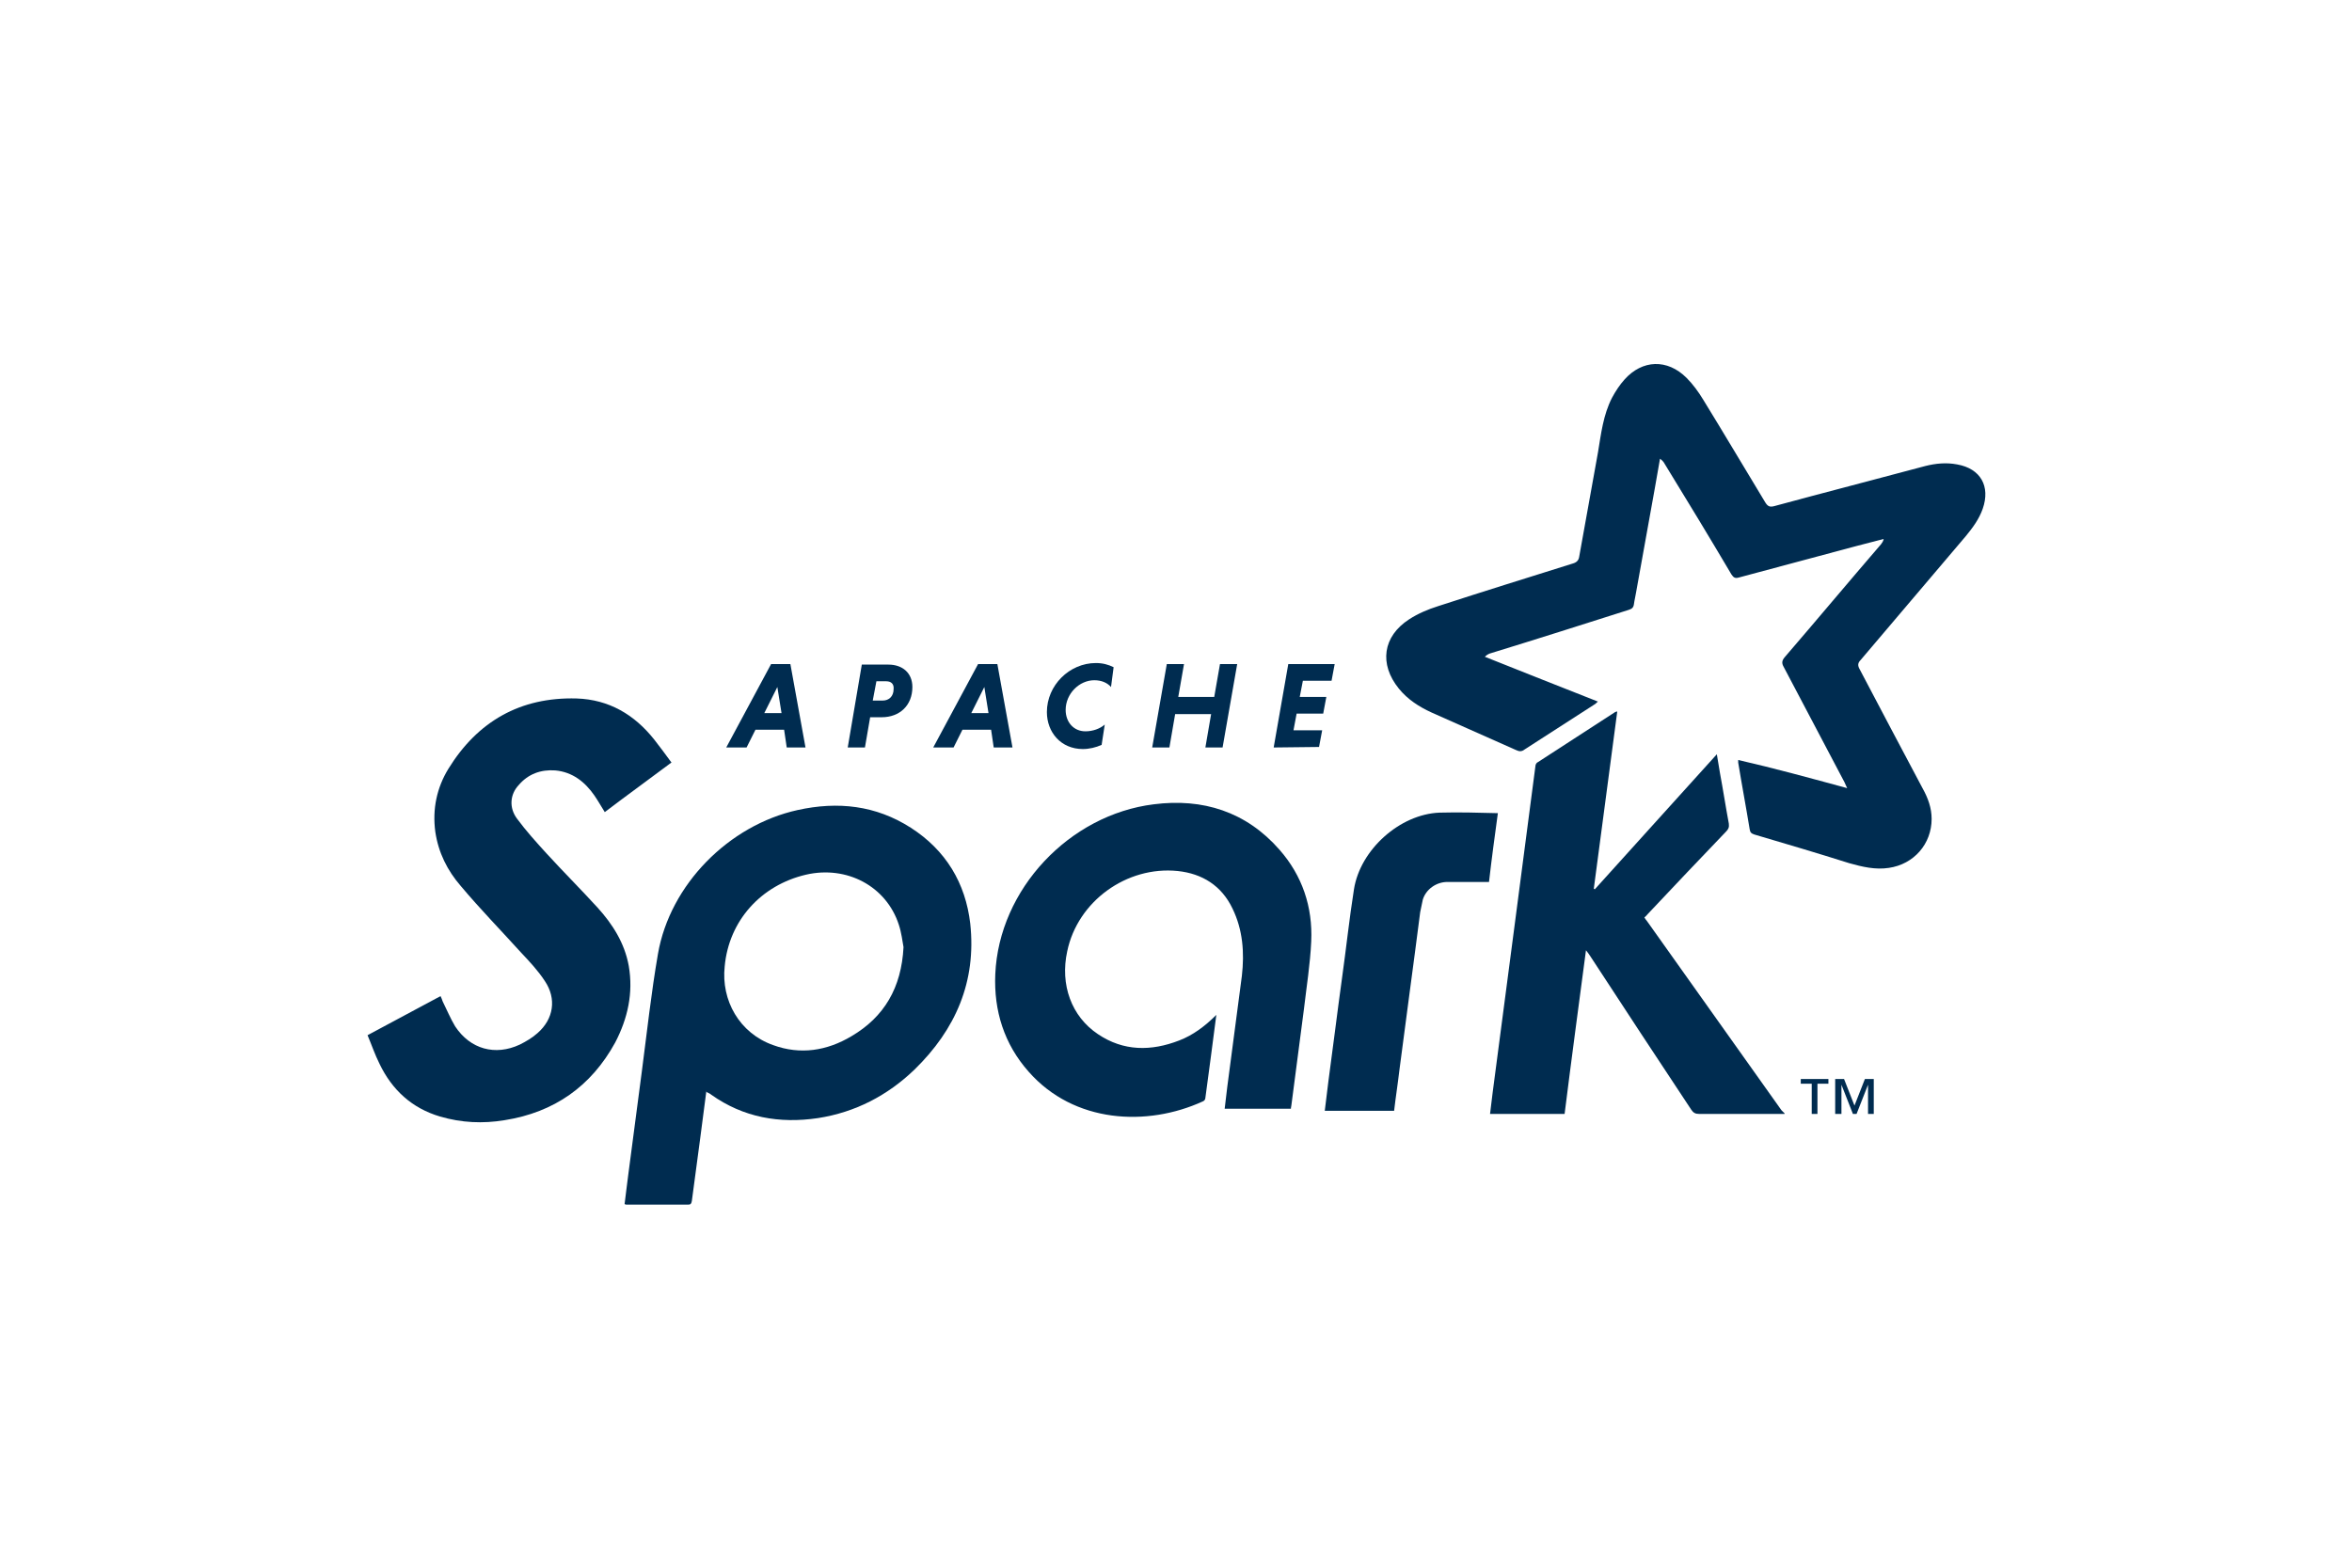
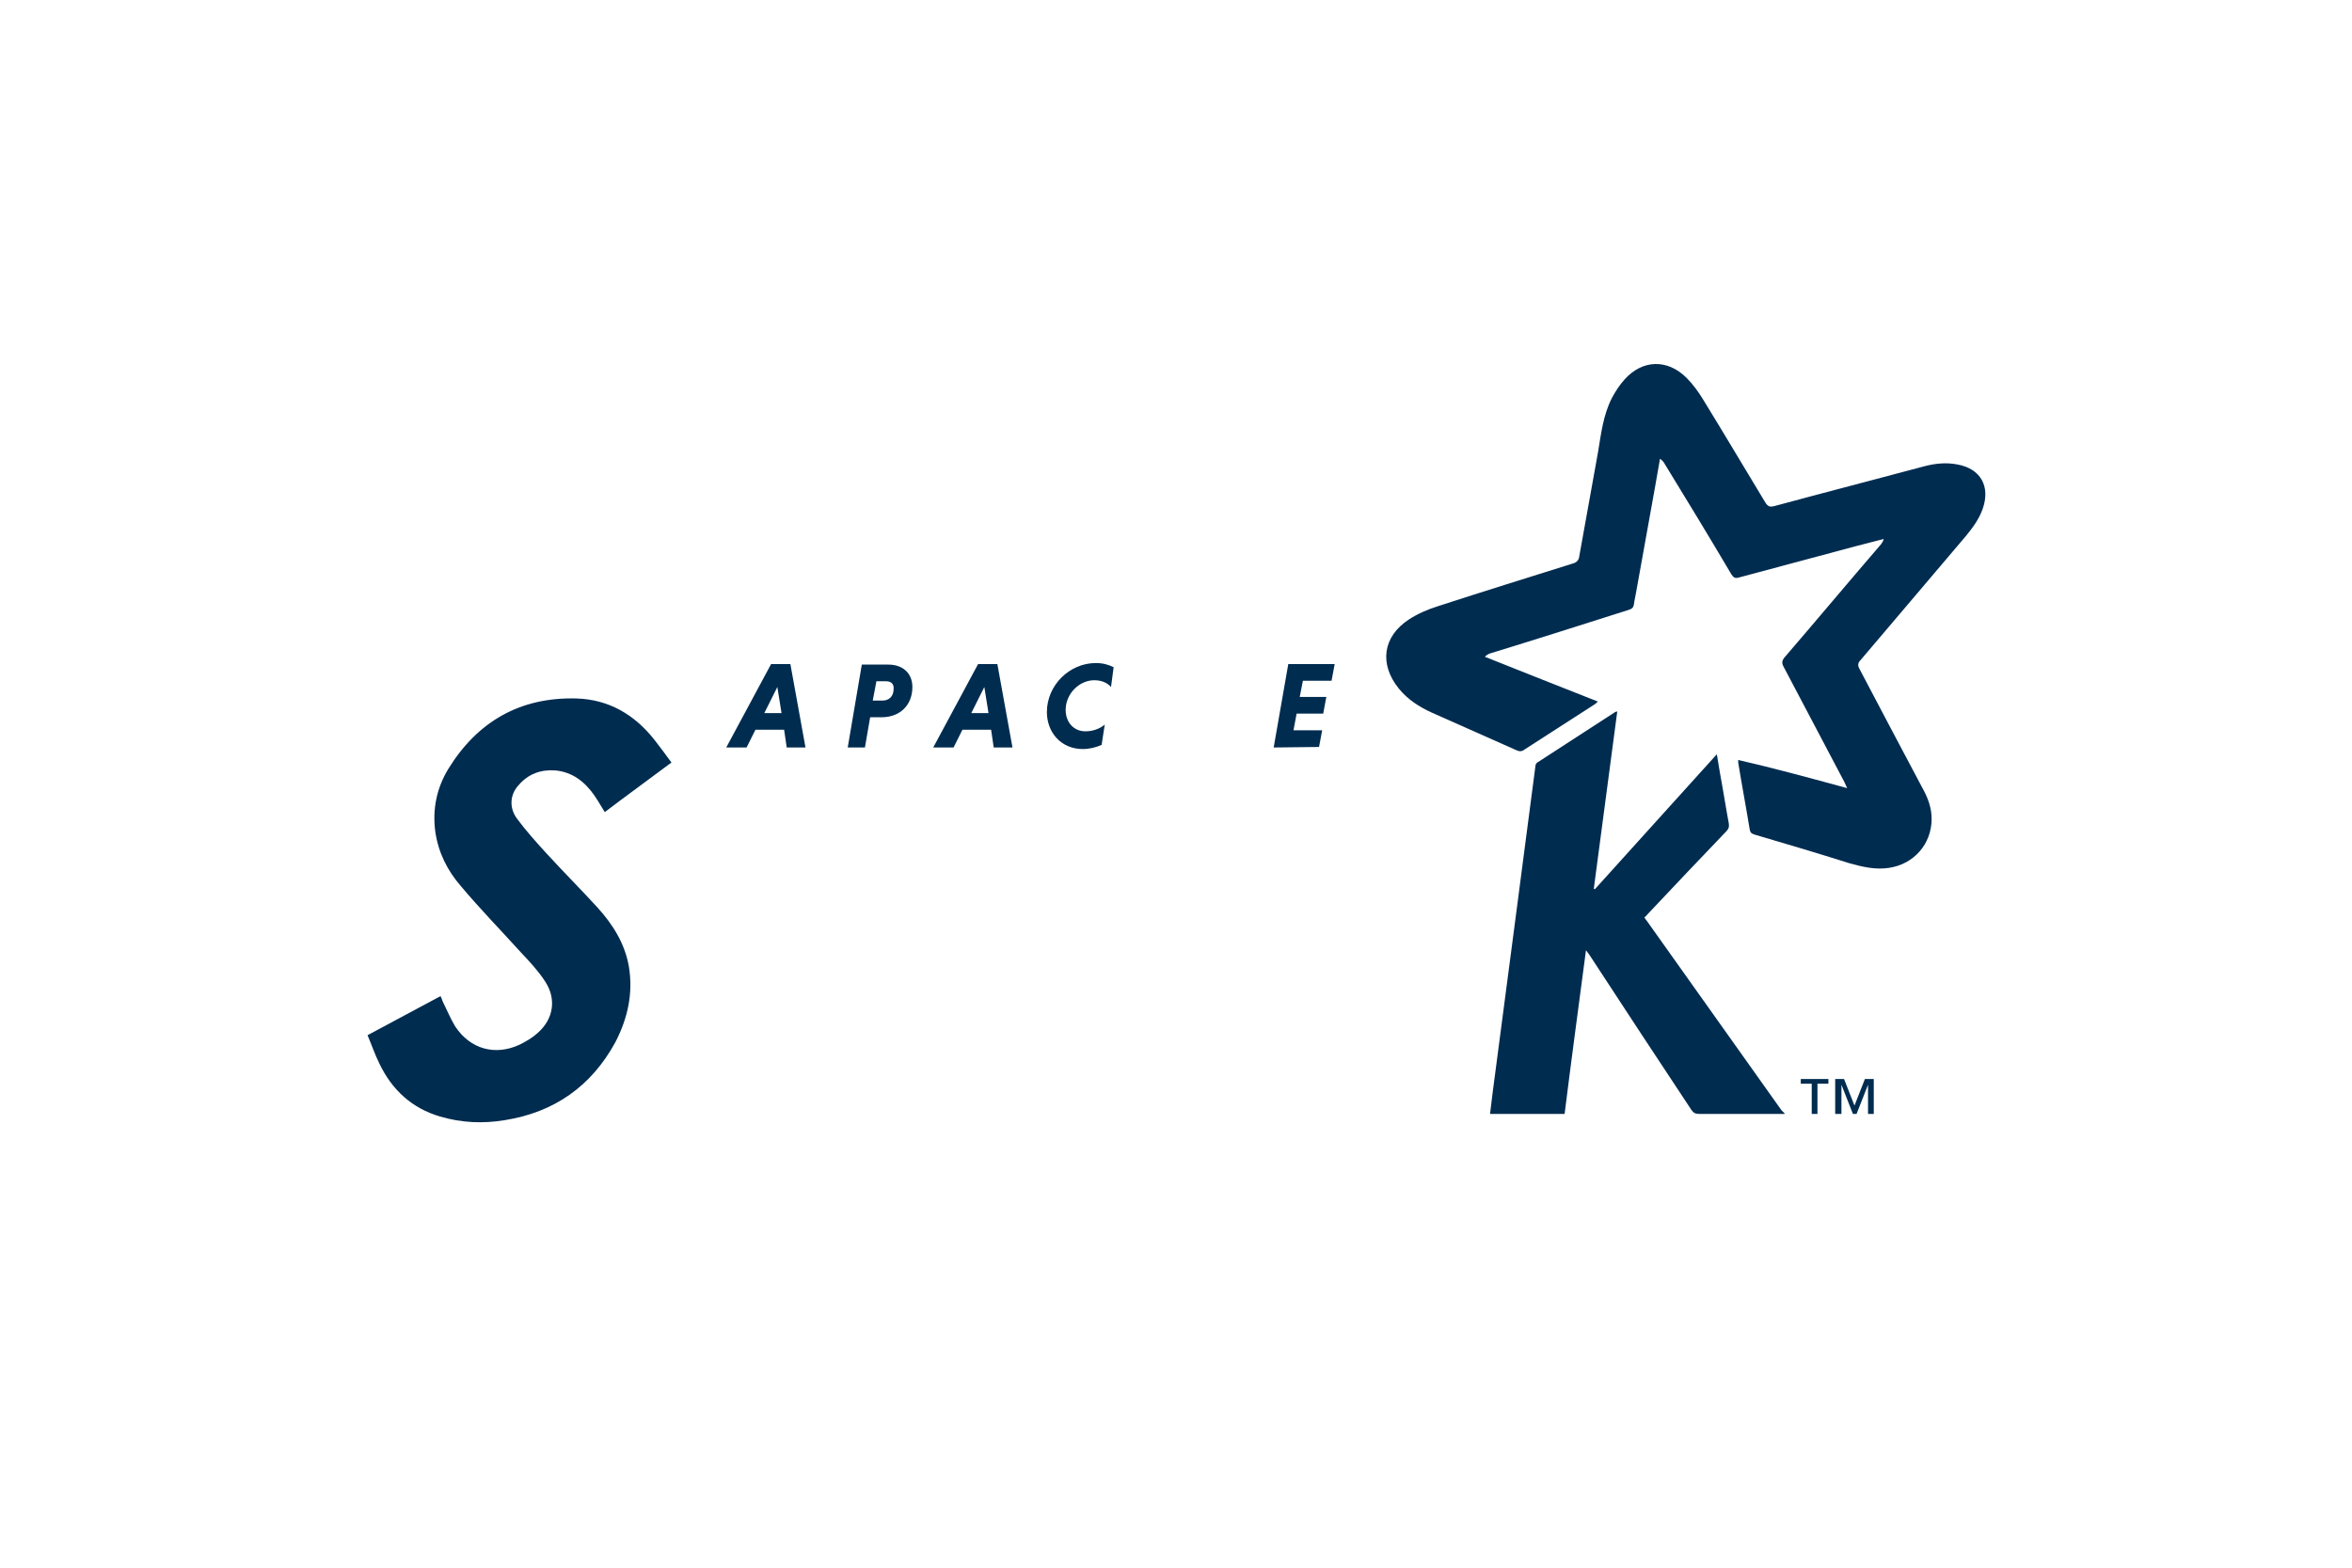
<svg xmlns="http://www.w3.org/2000/svg" version="1.1" id="Calque_1" x="0px" y="0px" viewBox="0 0 600 400" style="enable-background:new 0 0 600 400;" xml:space="preserve">
  <style type="text/css"> .st0{fill-rule:evenodd;clip-rule:evenodd;fill:#002C50;} .st1{fill:#002C50;} </style>
  <g transform="matrix(1.33 0 0 1.33 0 4.05e-6)">
    <path class="st0" d="M354.3,151.2c-0.3-0.6-0.4-0.9-0.5-1.1c-3.9-7.4-7.8-14.8-11.7-22.2c-0.4-0.7-0.3-1.2,0.2-1.8 c6.2-7.2,12.3-14.5,18.5-21.7c0.2-0.3,0.4-0.5,0.5-1c-1.8,0.5-3.6,0.9-5.4,1.4c-7.5,2-15,4-22.4,6c-0.7,0.2-1,0-1.4-0.6 c-4.2-7.1-8.5-14.2-12.8-21.2c-0.2-0.4-0.5-0.7-0.9-1c-0.3,1.9-0.7,3.8-1,5.7c-1.2,6.7-2.4,13.3-3.6,20c-0.1,0.7-0.3,1.4-0.4,2.2 c-0.1,0.7-0.4,0.9-1,1.1c-8.8,2.8-17.6,5.6-26.4,8.3c-0.4,0.1-0.8,0.3-1.2,0.7c7.2,2.9,14.4,5.7,21.7,8.6c-0.3,0.2-0.4,0.4-0.6,0.5 c-4.5,2.9-9,5.8-13.5,8.7c-0.5,0.4-1,0.4-1.6,0.1c-5.4-2.4-10.8-4.8-16.2-7.2c-2.4-1.1-4.6-2.5-6.3-4.6c-3.8-4.7-3.1-10,2-13.3 c1.7-1.1,3.6-1.9,5.5-2.5c8.6-2.8,17.3-5.5,25.9-8.2c0.7-0.2,1.1-0.6,1.2-1.3c1.2-6.7,2.4-13.4,3.6-20c0.6-3.6,1-7.2,2.7-10.5 c0.7-1.3,1.5-2.5,2.4-3.5c3.4-3.8,8.2-4,11.9-0.3c1.2,1.2,2.3,2.7,3.2,4.2c4,6.5,7.9,13.1,11.9,19.7c0.5,0.8,0.9,0.9,1.7,0.7 c9.6-2.6,19.3-5.1,29-7.7c2-0.5,4-0.7,6.1-0.3c4.5,0.8,6.4,4.2,4.9,8.5c-0.7,2-1.9,3.6-3.2,5.2c-6.7,7.9-13.5,15.9-20.2,23.8 c-0.6,0.6-0.6,1.1-0.2,1.8c4,7.6,8,15.2,12.1,22.9c1,1.8,1.7,3.7,1.7,5.8c0,4.8-3.4,8.7-8.2,9.4c-2.6,0.4-5.1-0.2-7.6-0.9 c-6-1.9-12.1-3.7-18.2-5.5c-0.6-0.2-0.8-0.4-0.9-1c-0.7-4.3-1.5-8.5-2.2-12.8c0-0.1,0-0.2,0-0.5 C340.4,147.4,347.3,149.3,354.3,151.2" />
    <path class="st0" d="M342.3,213.7c-5.5,0-10.9,0-16.4,0c-0.7,0-1.1-0.2-1.5-0.8c-6.5-9.8-13-19.7-19.4-29.5 c-0.2-0.3-0.4-0.6-0.8-1.1c-1.4,10.6-2.8,21-4.1,31.4h-14.3c0.2-1.4,0.3-2.7,0.5-4.1c1.4-10.7,2.8-21.3,4.2-32 c1.3-10.2,2.7-20.4,4-30.6c0-0.3,0.2-0.7,0.5-0.8c4.9-3.2,9.9-6.4,14.8-9.6c0.1,0,0.2-0.1,0.4-0.1c-1.5,11.4-3,22.7-4.5,34 c0.1,0,0.1,0.1,0.2,0.1c7.8-8.6,15.5-17.2,23.4-25.9c0.2,1.3,0.4,2.4,0.6,3.6c0.6,3.2,1.1,6.5,1.7,9.7c0.1,0.7-0.1,1.1-0.5,1.5 c-5,5.2-10,10.5-15,15.8c-0.2,0.2-0.4,0.5-0.7,0.7c0.2,0.3,0.3,0.5,0.5,0.7c8.6,12.1,17.2,24.2,25.8,36.3c0.2,0.2,0.4,0.4,0.6,0.6 L342.3,213.7" />
-     <path class="st0" d="M173.3,181.7c-0.2-1.1-0.4-2.8-0.9-4.3c-2.4-7.4-10-11.4-17.8-9.6c-8.6,2-14.8,8.8-15.6,17.6 c-0.7,6.5,2.8,12.8,9.3,15.1c5.2,1.9,10.3,1.1,15-1.7C169.6,195.1,172.9,189.5,173.3,181.7L173.3,181.7z M135.5,209.2 c-0.4,3.2-0.8,6.2-1.2,9.2c-0.5,4-1.1,8-1.6,12c-0.1,0.5-0.2,0.7-0.7,0.7c-3.9,0-7.9,0-11.8,0c-0.1,0-0.2,0-0.4-0.1 c0.2-1.9,0.5-3.8,0.7-5.6c0.9-6.6,1.7-13.2,2.6-19.8c1-7.6,1.8-15.1,3.1-22.6c2.3-13.3,13.6-24.7,26.8-27.6 c7.7-1.7,15-0.9,21.7,3.4c6.7,4.3,10.5,10.6,11.4,18.4c1.2,11.1-2.8,20.3-10.7,28c-5.2,5-11.4,8.2-18.5,9.3 c-7.4,1.1-14.3-0.1-20.5-4.5c-0.2-0.2-0.5-0.3-0.9-0.5" />
    <path class="st0" d="M128.9,146.2c-4.4,3.3-8.7,6.4-12.9,9.6c-0.7-1.1-1.3-2.2-2-3.2c-1.8-2.6-4.2-4.5-7.5-4.8 c-2.8-0.2-5.2,0.7-7,2.8c-1.7,1.8-1.9,4.4-0.3,6.5c1.7,2.3,3.6,4.4,5.6,6.6c3.2,3.5,6.6,6.9,9.8,10.4c2.9,3.2,5.2,6.8,6,11.2 c0.9,5.2-0.2,10.1-2.6,14.7c-4.6,8.4-11.7,13.4-21.2,14.9c-4.2,0.7-8.3,0.5-12.4-0.7c-5.4-1.6-9.2-5.1-11.6-10.1 c-0.9-1.8-1.5-3.6-2.3-5.5c4.7-2.5,9.3-5,14-7.5c0.2,0.4,0.3,0.7,0.4,1c0.8,1.6,1.5,3.3,2.4,4.8c2.9,4.4,7.7,5.7,12.4,3.5 c1.2-0.6,2.4-1.3,3.4-2.2c3.1-2.7,3.7-6.6,1.4-10c-1.3-2-3-3.8-4.6-5.5c-3.8-4.2-7.8-8.3-11.5-12.7c-2.6-3-4.3-6.4-4.9-10.4 c-0.6-4.4,0.3-8.5,2.5-12.1c5.6-9.1,13.8-13.8,24.6-13.5c6.2,0.2,11.1,3.1,14.9,7.9c1.1,1.4,2.2,2.9,3.3,4.4" />
-     <path class="st0" d="M233.3,194.7c-0.7,5.5-1.4,10.7-2.1,15.9c0,0.3-0.2,0.6-0.5,0.7c-10.7,4.9-24.7,4.2-33.4-5.7 c-4.7-5.3-6.7-11.7-6.4-18.7c0.7-16.3,14.2-30.6,30.4-32.6c9.4-1.2,17.7,1.4,24.1,8.7c4.4,5,6.4,11,6.1,17.6 c-0.2,4.4-0.9,8.7-1.4,13c-0.8,6.1-1.6,12.3-2.4,18.4c0,0.2-0.1,0.4-0.1,0.7h-12.7c0.2-1.4,0.3-2.8,0.5-4.2 c0.9-7.1,1.9-14.2,2.8-21.3c0.5-4.4,0.2-8.8-1.8-12.9c-2.1-4.4-5.8-6.7-10.5-7.2c-9.8-1-19.2,5.8-21.2,15.4 c-1.4,6.4,0.8,12.5,5.9,15.9c4.9,3.3,10.2,3.3,15.6,1.2C228.8,198.6,231.1,196.9,233.3,194.7" />
-     <path class="st0" d="M287.3,156c-0.6,4.4-1.2,8.8-1.7,13.2c-2.7,0-5.3,0-8,0c-2.1,0-4.1,1.4-4.7,3.4c-0.2,0.8-0.3,1.6-0.5,2.4 c-1.3,10.2-2.7,20.3-4,30.4c-0.3,2.6-0.7,5.1-1,7.7h-13.3c0.2-1.9,0.5-3.8,0.7-5.7c0.9-6.6,1.7-13.2,2.6-19.7 c0.8-5.7,1.4-11.4,2.3-17.1c1.2-7.6,8.8-14.4,16.4-14.7C279.8,155.8,283.5,155.9,287.3,156" />
    <path class="st1" d="M358.3,213.7v-5.6h0l-2.2,5.6h-0.7l-2.2-5.6h0v5.6H352V207h1.7l2,5.1l2-5.1h1.7v6.7H358.3z M348.6,207.9v5.8 h-1.1v-5.8h-2.1V207h5.3v0.9H348.6" />
    <path class="st1" d="M146.6,136.8h3.3l-0.8-5L146.6,136.8z M150.4,140h-5.5l-1.7,3.4h-3.9l8.6-16h3.7l2.9,16h-3.6L150.4,140" />
    <path class="st1" d="M170,130.7h-1.9l-0.7,3.7h1.9c1.2,0,2.1-0.8,2.1-2.2C171.5,131.2,170.9,130.7,170,130.7L170,130.7z M165.3,127.5h5.1c2.7,0,4.6,1.6,4.6,4.3c0,3.5-2.4,5.8-5.9,5.8h-2.2l-1,5.8h-3.3L165.3,127.5" />
    <path class="st1" d="M186.3,136.8h3.3l-0.8-5L186.3,136.8z M190.1,140h-5.5l-1.7,3.4H179l8.6-16h3.7l2.9,16h-3.6L190.1,140" />
    <path class="st1" d="M211.3,142.9c-1.1,0.5-2.4,0.8-3.6,0.8c-4.2,0-6.9-3.2-6.9-7.1c0-5.1,4.3-9.4,9.4-9.4c1.3,0,2.4,0.3,3.4,0.8 l-0.5,3.8c-0.7-0.8-1.8-1.3-3.2-1.3c-2.9,0-5.5,2.6-5.5,5.7c0,2.3,1.5,4.1,3.8,4.1c1.4,0,2.8-0.5,3.7-1.3L211.3,142.9" />
-     <path class="st1" d="M232.3,137h-6.9l-1.1,6.4h-3.3l2.8-16h3.3l-1.1,6.3h6.9l1.1-6.3h3.3l-2.8,16h-3.3L232.3,137" />
    <path class="st1" d="M244.3,143.4l2.8-16h8.9l-0.6,3.2h-5.5l-0.6,3.1h5.1l-0.6,3.2h-5.1l-0.6,3.2h5.5l-0.6,3.2L244.3,143.4" />
  </g>
</svg>